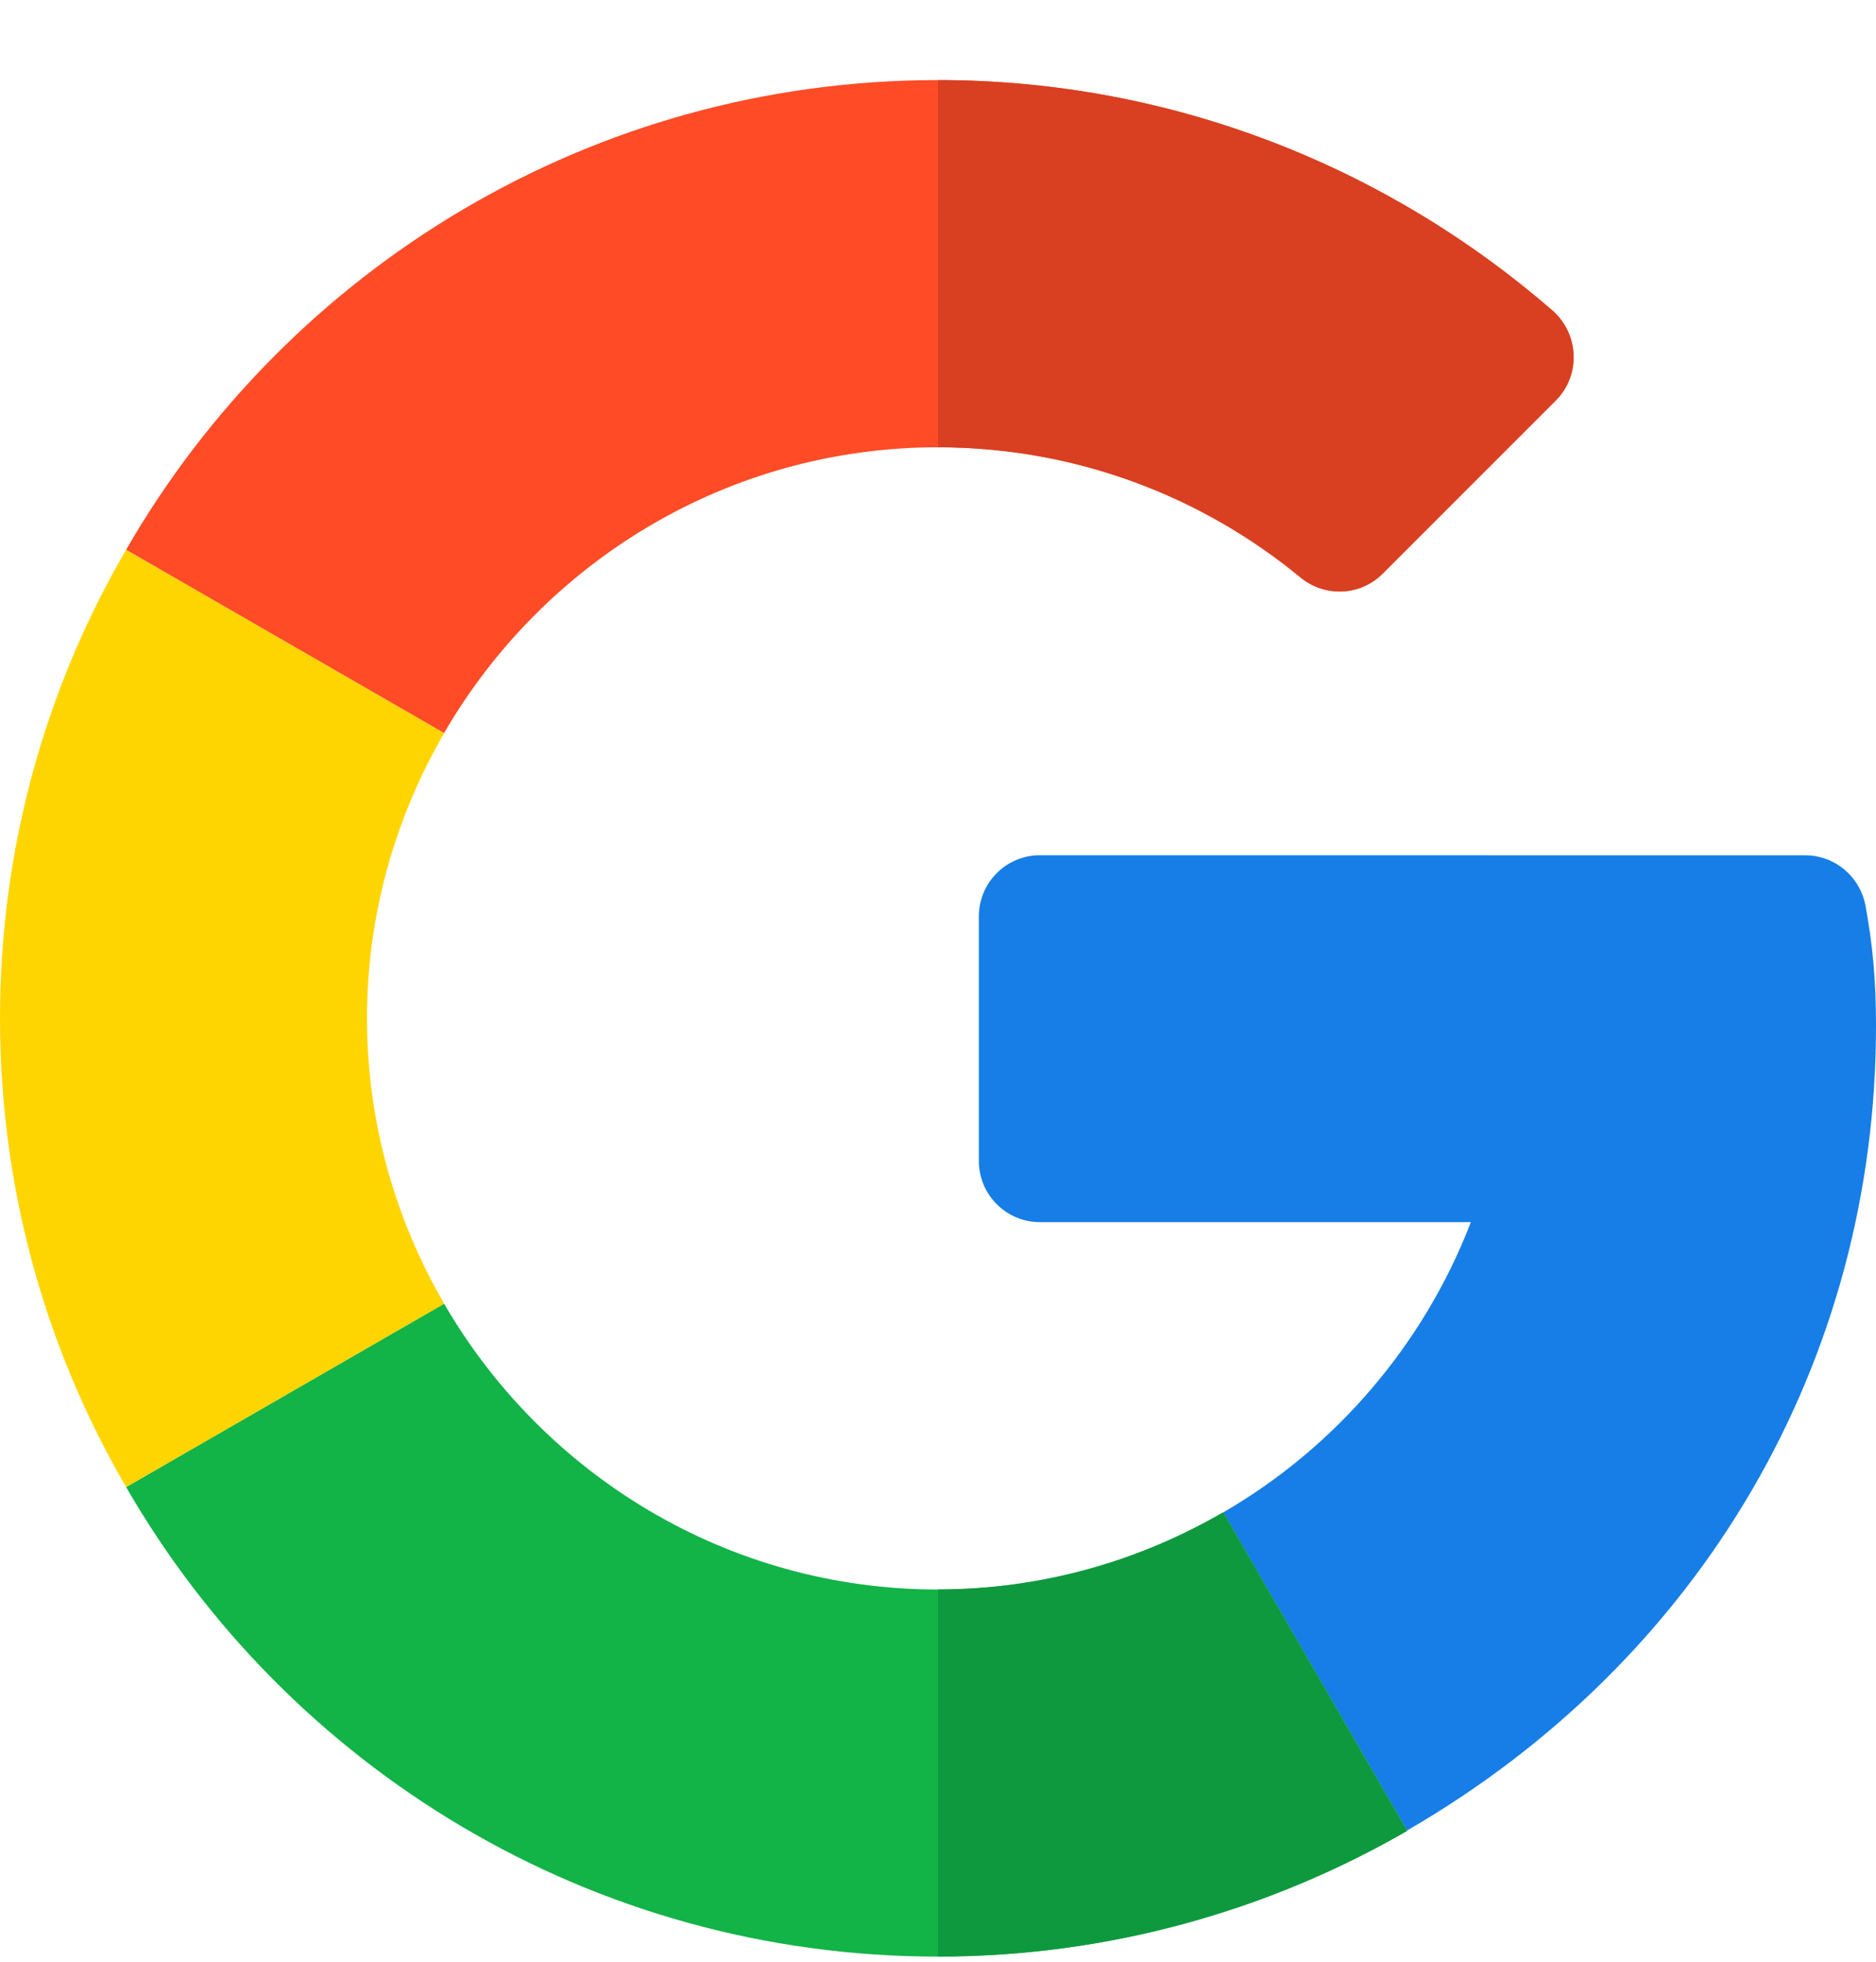
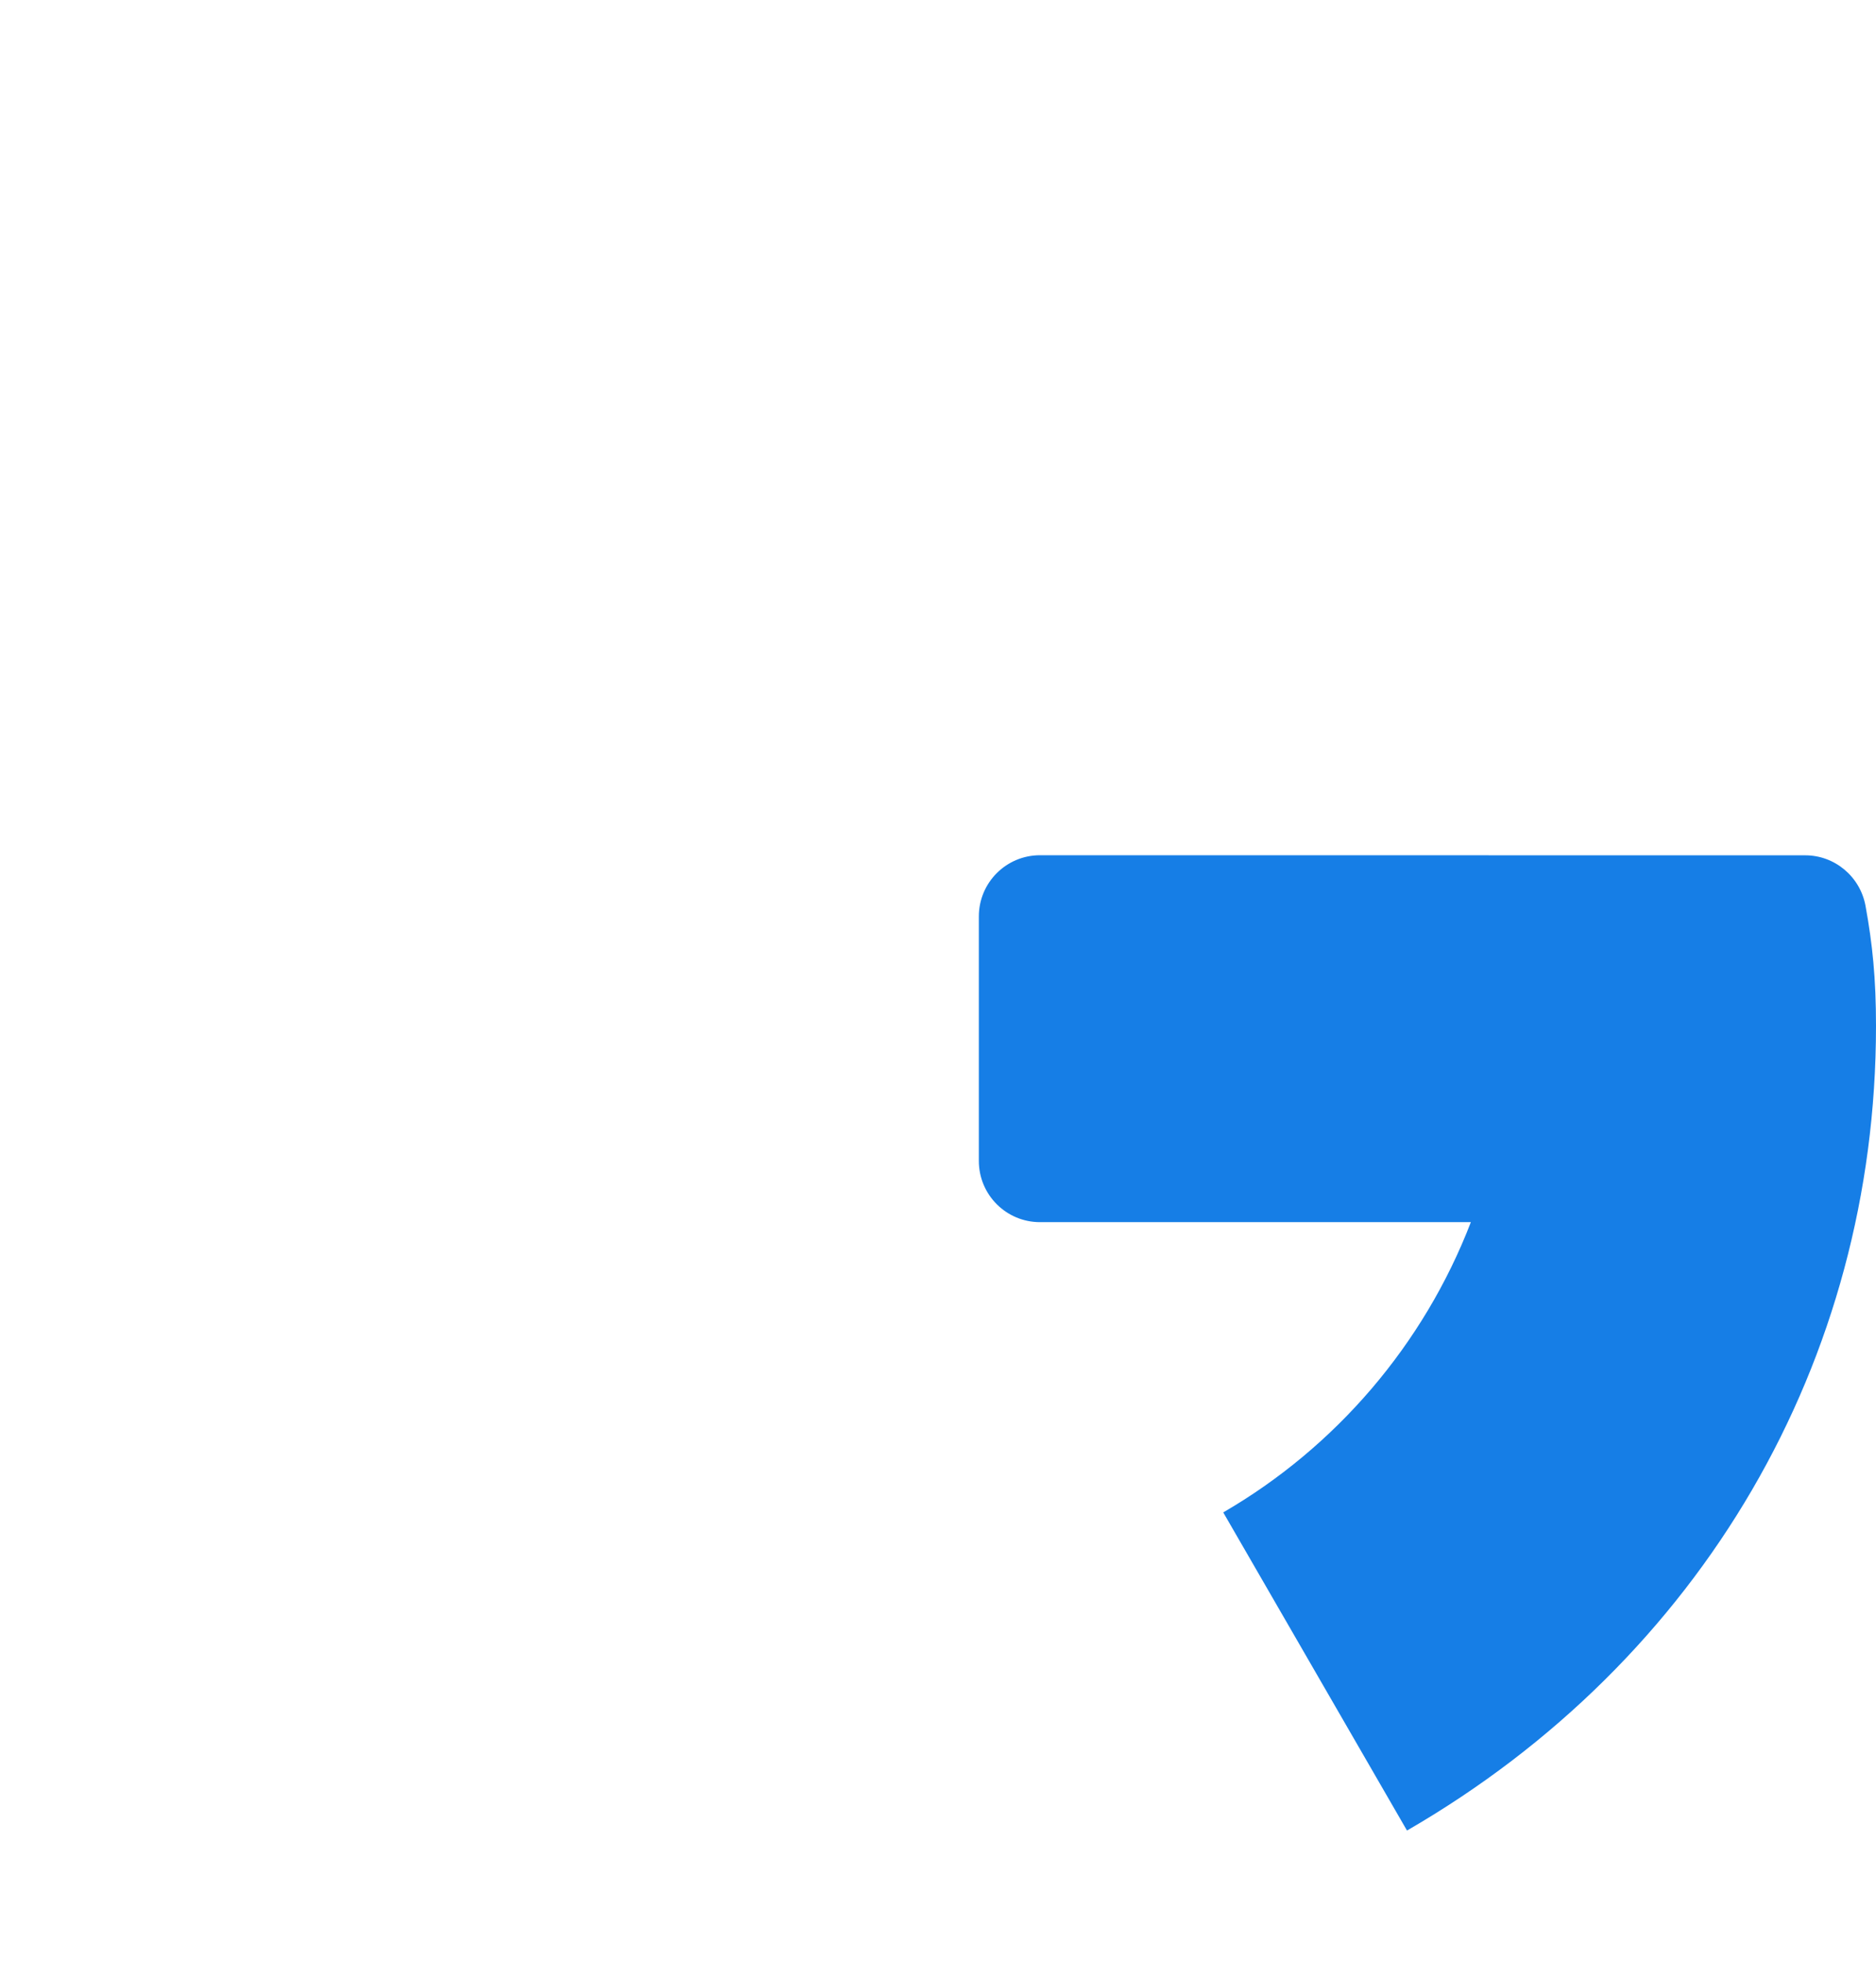
<svg xmlns="http://www.w3.org/2000/svg" width="22" height="23" viewBox="0 0 22 23" fill="none">
  <g clip-path="url(#clip0_762_43707)">
    <path d="M21.17 10.028L12.196 10.027C11.8 10.027 11.479 10.348 11.479 10.745V13.611C11.479 14.008 11.8 14.329 12.196 14.329H17.249C16.696 15.765 15.663 16.968 14.345 17.732L16.5 21.462C19.957 19.463 22 15.955 22 12.029C22 11.47 21.959 11.07 21.877 10.62C21.814 10.278 21.517 10.028 21.17 10.028Z" fill="#167EE6" />
-     <path d="M11 18.636C8.527 18.636 6.368 17.285 5.208 15.285L1.479 17.435C3.377 20.725 6.933 22.94 11 22.94C12.995 22.94 14.878 22.403 16.5 21.467V21.462L14.345 17.732C13.36 18.303 12.219 18.636 11 18.636Z" fill="#12B347" />
-     <path d="M16.5 21.466V21.461L14.345 17.73C13.36 18.302 12.219 18.635 11 18.635V22.939C12.995 22.939 14.878 22.402 16.5 21.466Z" fill="#0F993E" />
-     <path d="M4.304 11.94C4.304 10.721 4.637 9.581 5.209 8.595L1.479 6.445C0.537 8.062 0 9.94 0 11.94C0 13.941 0.537 15.818 1.479 17.435L5.209 15.285C4.637 14.3 4.304 13.159 4.304 11.94Z" fill="#FFD500" />
-     <path d="M11 5.244C12.613 5.244 14.094 5.817 15.251 6.77C15.536 7.005 15.951 6.988 16.213 6.727L18.244 4.696C18.541 4.399 18.519 3.913 18.202 3.638C16.264 1.957 13.742 0.939 11 0.939C6.933 0.939 3.377 3.155 1.479 6.445L5.208 8.594C6.368 6.595 8.527 5.244 11 5.244Z" fill="#FF4B26" />
-     <path d="M15.251 6.77C15.536 7.005 15.951 6.988 16.213 6.727L18.244 4.696C18.541 4.399 18.519 3.913 18.203 3.638C16.264 1.957 13.742 0.939 11 0.939V5.244C12.613 5.244 14.094 5.817 15.251 6.77Z" fill="#D93F21" />
  </g>
  <defs>
    <clipPath id="clip0_762_43707">
      <rect width="22" height="22" fill="white" transform="translate(0 0.939)" />
    </clipPath>
  </defs>
</svg>